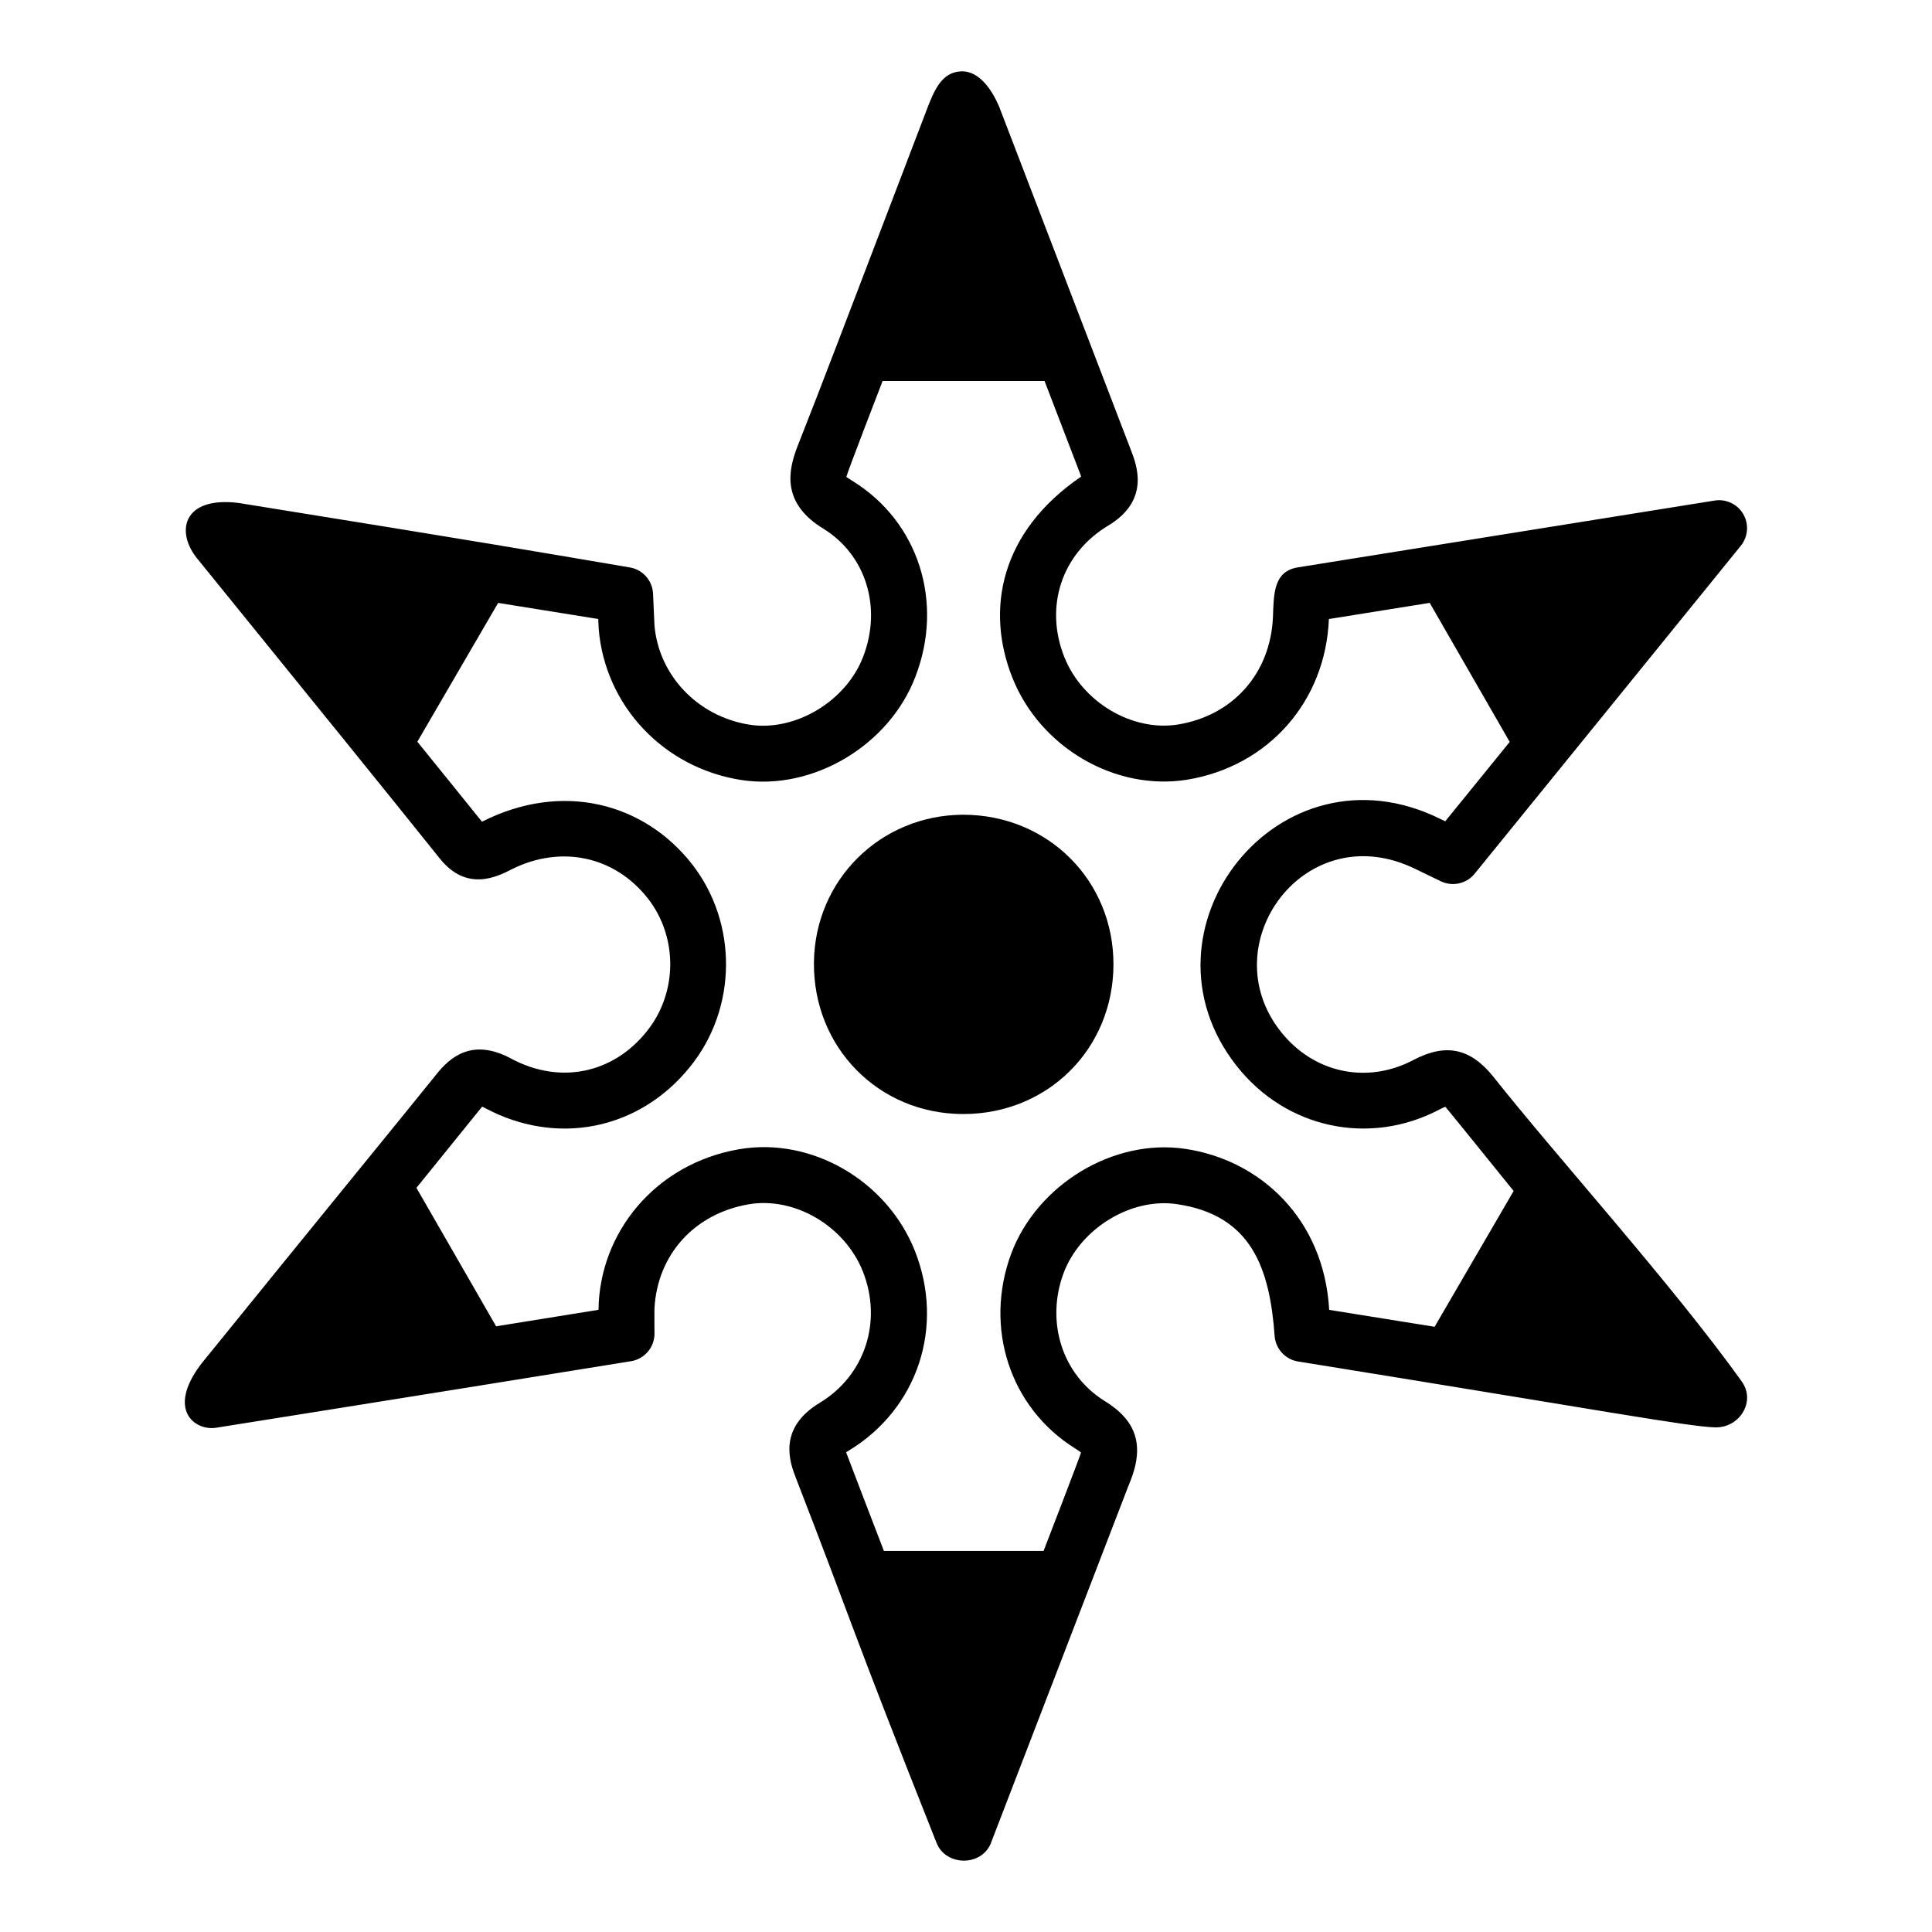
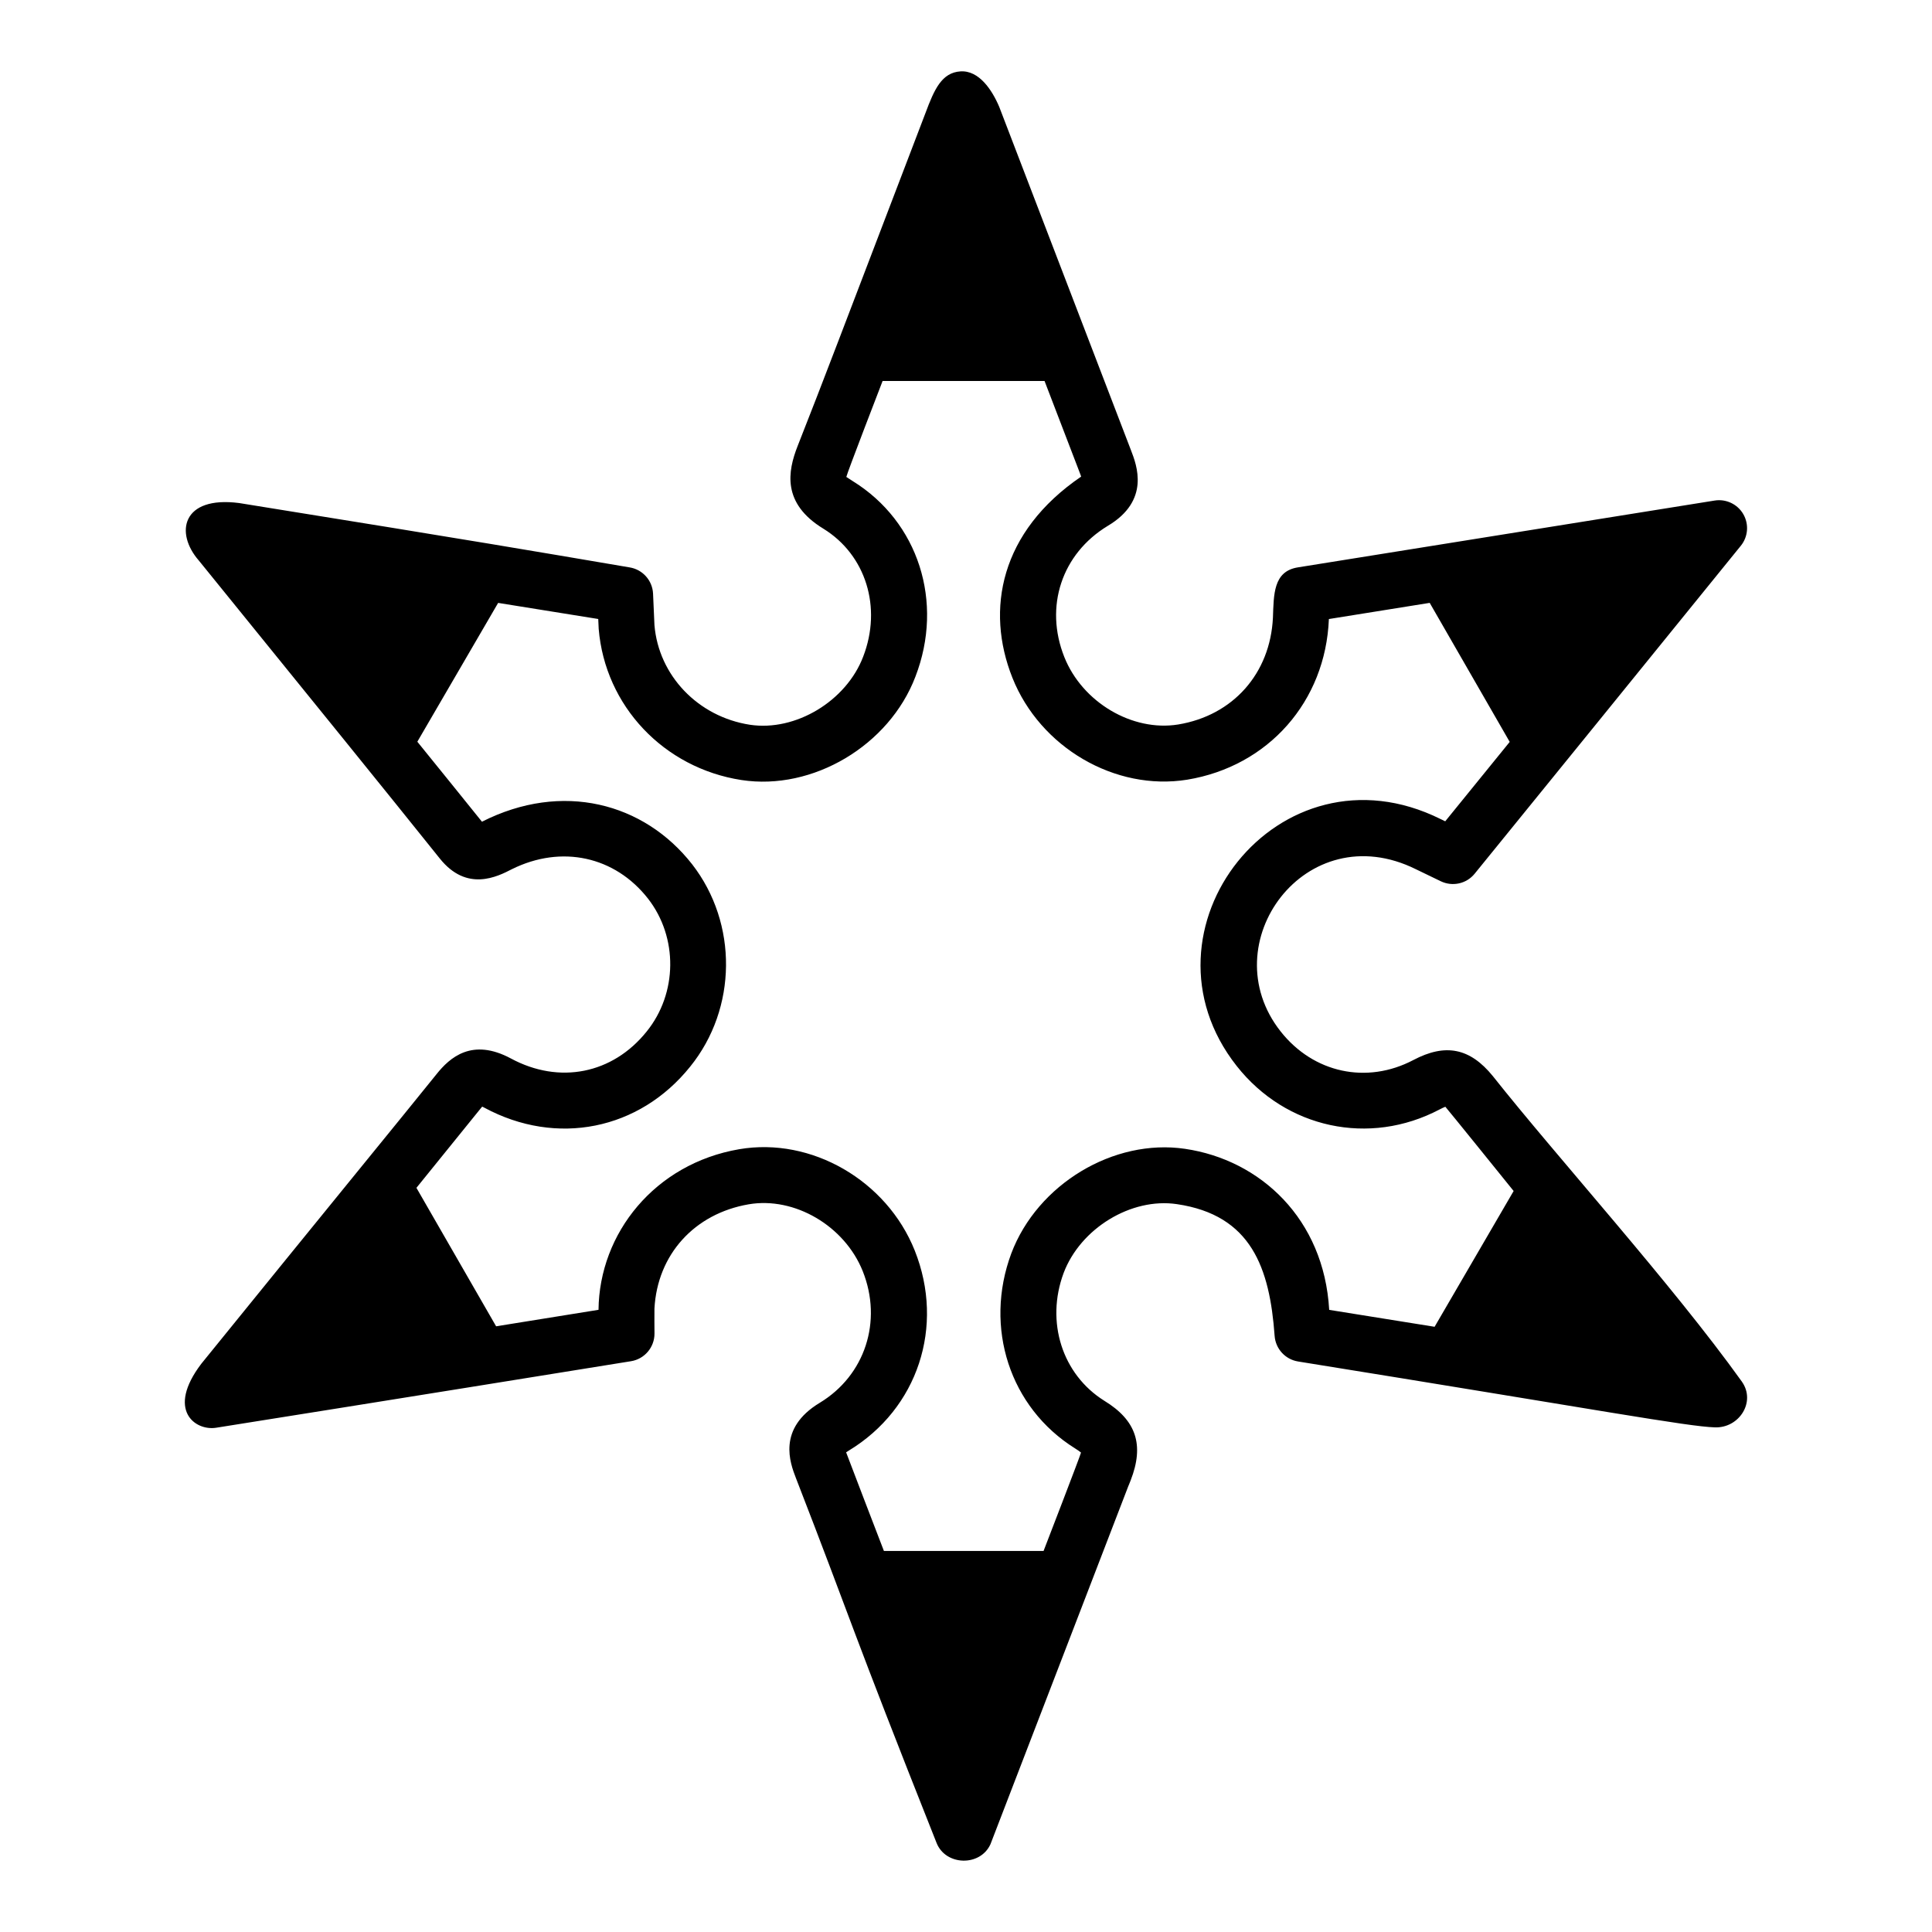
<svg xmlns="http://www.w3.org/2000/svg" fill="#000000" width="800px" height="800px" version="1.1" viewBox="144 144 512 512">
  <g>
    <path d="m605.64 510.18c-18.547-25.898-48.895-59.383-66.027-81.008-6.047-7.438-12.543-8.746-21.055-4.254-12.355 6.496-26.492 3.445-35.188-7.59-18.371-23.297 6.691-57.434 35.867-42.969l6.574 3.176c3.102 1.5 6.816 0.68 8.984-1.988 9.855-12.129 52.883-65.098 70.539-86.914 1.934-2.383 2.195-5.711 0.66-8.375-1.535-2.656-4.566-4.09-7.582-3.609l-110.47 17.711c-6.519 1.043-6.375 7.18-6.602 13.328-0.715 14.805-10.586 25.918-25.117 28.309-12.145 1.965-25.398-5.891-30.168-17.875-5.324-13.371-0.68-27.352 11.484-34.742 11.348-6.723 7.719-16.09 6.176-20.078-7.234-18.855-32.871-85.672-34.906-90.977-1.914-4.523-5.383-9.734-10.289-9.406-4.945 0.328-6.918 4.754-9.238 10.977-23.934 62.59-26.348 69.125-33.91 88.324-2.621 6.668-4.199 15.188 6.856 21.906 11.227 6.93 15.559 20.844 10.527 33.883-4.484 11.793-17.945 19.895-30.027 18.059-13.785-2.133-24.191-13.082-25.293-26.418l-0.371-8.352c-0.176-3.492-2.769-6.379-6.223-6.934-27.438-4.656-36.598-6.285-103.46-17.051-15.168-1.961-17.098 7.902-10.684 15.242 32.102 39.59 48.922 60.324 63.844 78.949 7.172 8.977 15.281 4.816 19.148 2.824 13.109-6.488 27.266-3.406 36.055 7.836 7.969 10.266 7.82 25.062-0.371 35.199-9.023 11.25-23.148 14.062-35.977 7.148-10.301-5.531-16.203-0.254-19.734 4.184-7.828 9.746-31.613 38.824-62.297 76.695-9.363 12.289-1.648 17.852 3.894 16.98 2.242-0.352 49.367-7.84 109.96-17.633 3.59-0.578 6.227-3.68 6.227-7.316-0.008-0.746-0.047-5.656-0.012-6.637 0.777-14.312 10.578-25.152 24.969-27.629 12.156-2.082 25.438 5.719 30.242 17.742 5.277 13.262 0.59 27.594-11.383 34.848-11.379 6.848-7.859 15.992-6.348 19.922 15.113 38.93 14.098 38.324 37.289 96.734 2.414 6.074 11.543 6.305 14.273 0.355 50.902-132.14 33.297-86.594 37.152-96.422 3.672-9.426 1.496-15.949-6.977-21.117-11.164-6.984-15.594-20.922-10.781-33.855 4.473-11.844 17.914-20.039 30.004-18.254 19.738 2.891 24.613 16.902 25.914 34.918 0.25 3.422 2.816 6.231 6.211 6.781 80.918 13.035 103.08 17.223 110.48 17.461 6.445 0.207 10.895-6.769 7.152-12.09zm-147.6-61.73c-18.902-2.785-39.109 9.371-46.035 27.715-7.305 19.633-0.398 40.855 16.867 51.656 0.844 0.516 1.336 0.891 1.605 1.129-0.184 0.859-9.637 25.328-9.922 26.07h-42.309c-0.203-0.531-9.848-25.598-10.016-26.141 0.18-0.125 0.414-0.273 0.699-0.449 18.309-11.098 25.5-32.895 17.488-53.027-7.426-18.578-27.398-30.121-46.512-26.852-22.359 3.836-37.078 22.246-37.293 42.562-9.031 1.457-18.09 2.914-27.137 4.371l-21.117-36.695c20.488-25.32 16.801-20.781 17.441-21.523 0.168 0.078 0.355 0.172 0.574 0.293 19.125 10.309 41.055 5.914 54.543-10.906 12.449-15.402 12.672-37.934 0.516-53.598-12.77-16.332-34.457-22.062-55.711-11.293-5.684-7.094-11.418-14.129-17.125-21.199l21.414-36.789 26.527 4.266 0.121 2.621c1.688 20.402 17.234 36.871 37.828 40.055 18.91 2.902 39.176-9.168 46.109-27.398 7.625-19.758 0.809-41.059-16.625-51.828-1.004-0.609-1.512-1.035-1.691-1.086 0.184-1.02 9.332-24.699 9.617-25.438h42.918c10.871 28.363 9.363 24.34 9.695 25.344-21.406 14.594-25.414 35.219-18.215 53.301 7.356 18.473 27.227 30.09 46.32 27.016 21.527-3.543 36.68-20.746 37.551-42.574l26.719-4.285 21.203 36.844c-5.699 7.019-11.406 14.051-17.09 21.043l-1.25-0.605c-42.902-21.27-82.371 29.496-54.008 65.457 13.055 16.562 35.152 21.301 53.73 11.527 0.723-0.383 1.227-0.602 1.559-0.73 0.367 0.355 17.777 21.926 18.098 22.324l-20.945 35.984c-9.309-1.492-18.605-2.984-27.934-4.484-1.375-24.113-18.25-39.75-38.211-42.676z" />
-     <path d="m399.14 359.91c-21.895 0.137-39.215 17.34-39.438 39.156-0.223 22.457 17.078 40.09 39.434 40.164h0.141c22.387 0 39.758-17.262 39.801-39.629 0.051-22.211-17.359-39.723-39.938-39.691z" />
  </g>
</svg>